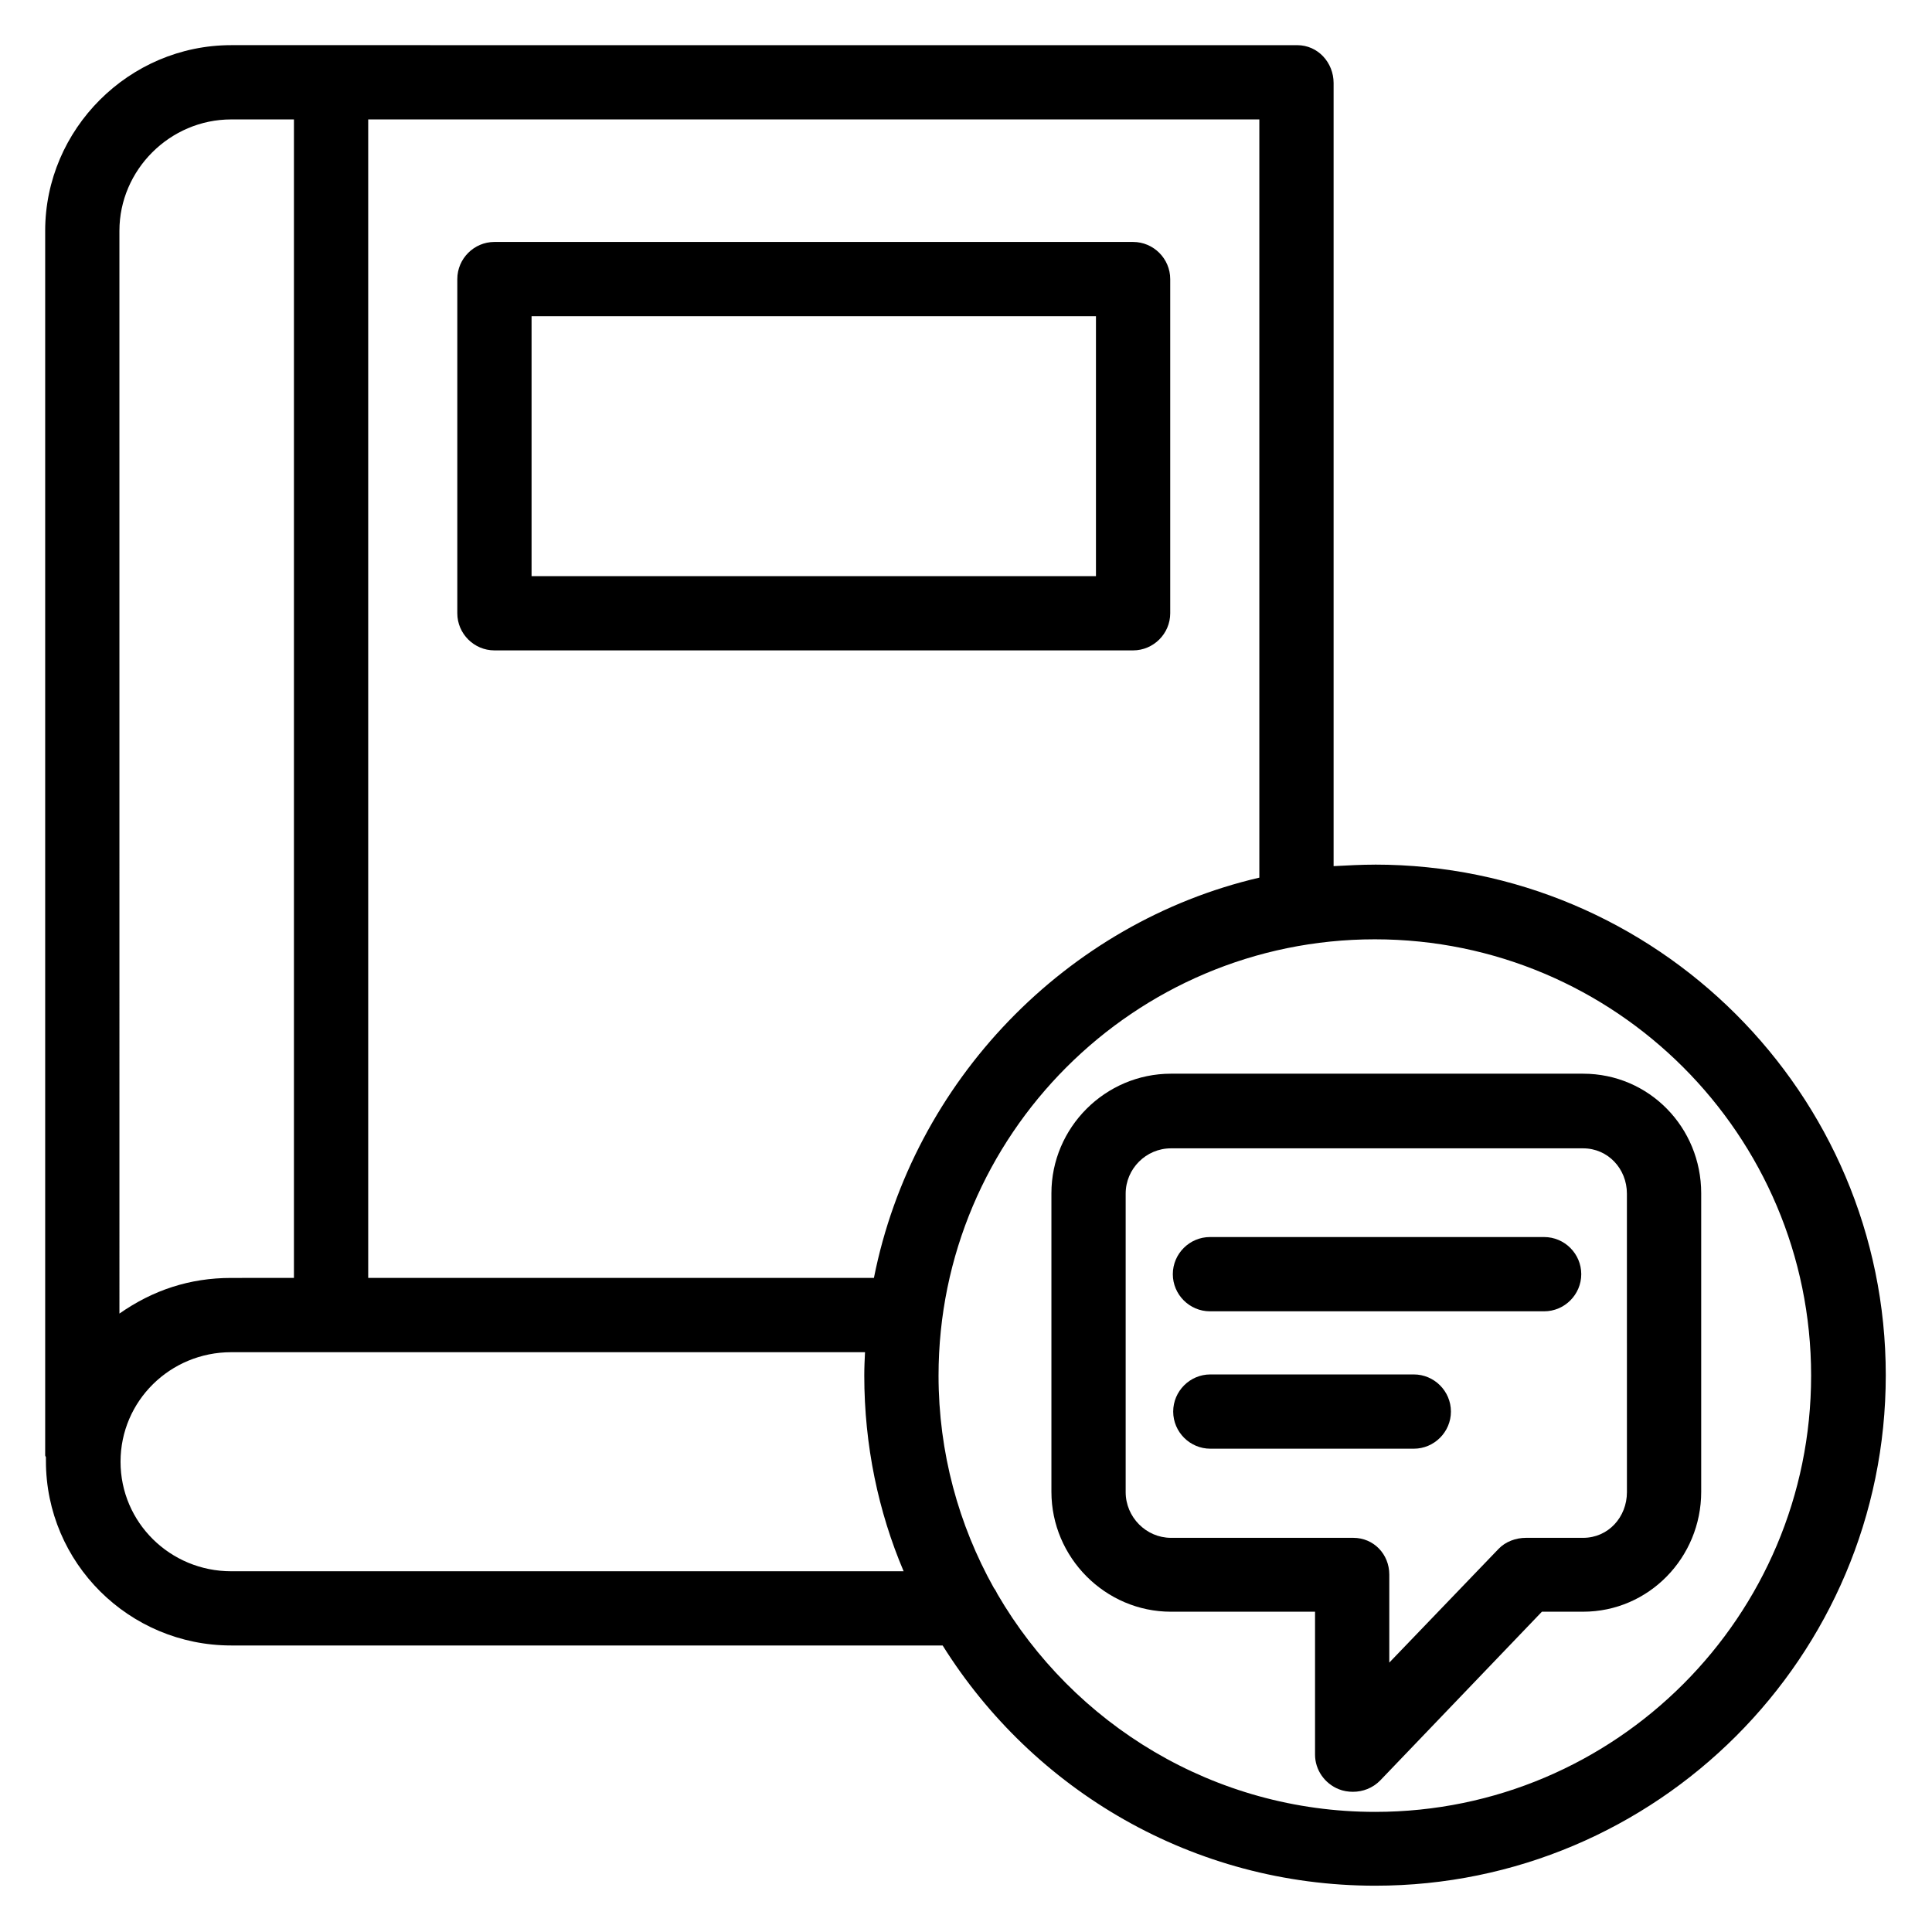
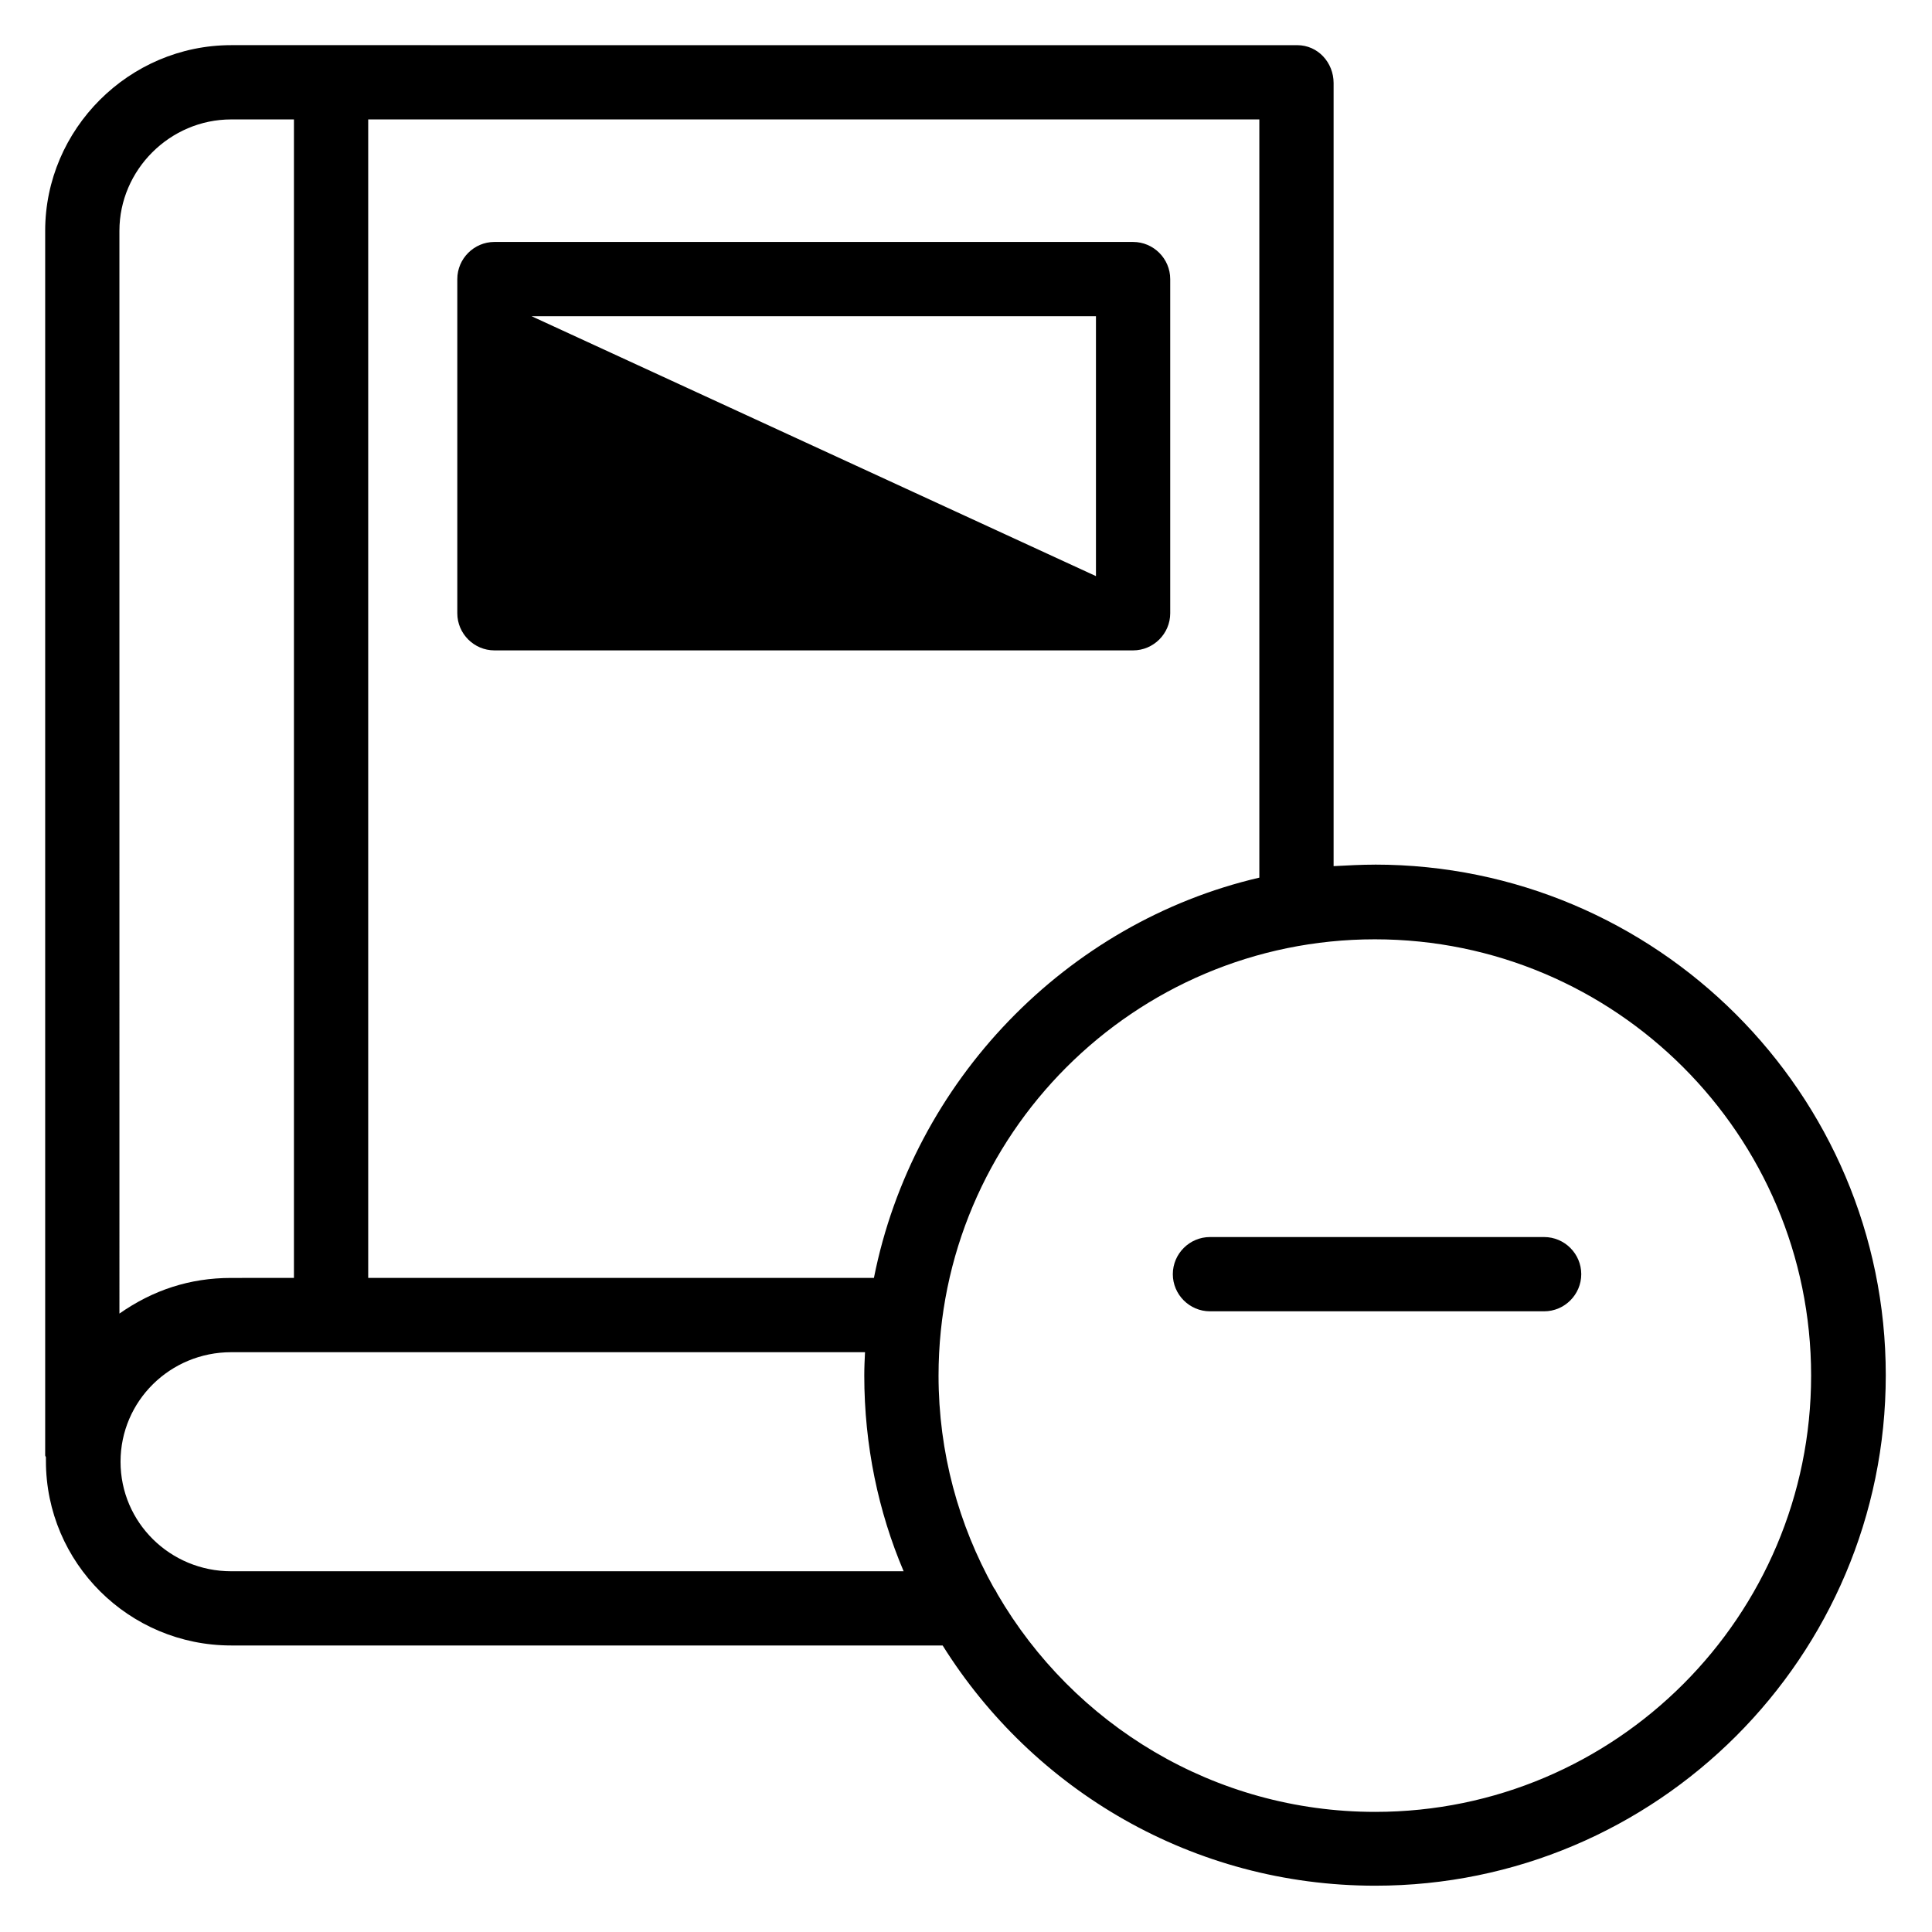
<svg xmlns="http://www.w3.org/2000/svg" fill="#000000" width="800px" height="800px" version="1.1" viewBox="144 144 512 512">
  <g>
-     <path d="m454.12 217.96c0-5.41-4.43-9.84-9.84-9.84h-169.25c-5.41 0-9.84 4.43-9.84 9.84v88.559c0 5.41 4.43 9.84 9.84 9.84h169.25c5.41 0 9.84-4.43 9.84-9.84zm-169.25 9.84h149.57v68.879l-149.57 0.004z" />
+     <path d="m454.12 217.96c0-5.41-4.43-9.84-9.84-9.84h-169.25c-5.41 0-9.84 4.43-9.84 9.84v88.559c0 5.41 4.43 9.84 9.84 9.84h169.25c5.41 0 9.84-4.43 9.84-9.84zm-169.25 9.84h149.57v68.879z" />
    <path d="m508.34 373.14c-3.641 0-6.988 0.195-10.922 0.395v-207.53c0-5.41-4.133-10.035-9.645-10.035l-282.5-0.004c-27.062 0-49.301 22.238-49.301 49.199v324.52c0 0.195 0.195 0.395 0.195 0.492v0.984c0 27.059 22.043 48.906 49.102 48.906h188.54c24.008 38.375 66.422 63.664 114.64 63.664 74.586 0 135.3-60.613 135.3-135.3 0-74.684-60.809-135.3-135.4-135.3zm-30.602 3.441c-51.168 11.906-91.809 53.926-102.14 106.08h-134.02v-307.01h236.16zm-272.47-200.93h16.629v307.01l-16.629 0.004c-11.02 0-20.762 3.246-29.617 9.445l-0.004-286.94c0-16.137 13.383-29.52 29.621-29.52zm0 384.75c-16.137 0-29.324-12.891-29.324-29.027s13.184-29.027 29.324-29.027h167.97c-0.098 1.969-0.195 4.035-0.195 6.199 0 18.5 3.738 36.113 10.43 51.855zm303.17 63.766c-42.707 0-80-23.223-100.07-57.664-0.297-0.59-0.59-1.18-0.984-1.672-9.348-16.727-14.66-35.918-14.66-56.285 0-63.762 51.855-115.62 115.62-115.62 63.762 0 115.62 51.855 115.62 115.62-0.004 63.762-51.762 115.62-115.52 115.62z" />
-     <path d="m563.54 428.54h-109.22c-17.418 0-31.684 14.27-31.684 31.684v79.113c0 17.418 14.27 31.785 31.684 31.785h38.18v37.883c0 4.035 2.559 7.676 6.297 9.152 1.18 0.492 2.559 0.688 3.738 0.688 2.656 0 5.215-0.984 7.184-2.953l42.902-44.773h10.922c17.418 0 31.293-14.367 31.293-31.785v-79.113c0-17.414-13.777-31.68-31.293-31.68zm11.613 110.9c0 6.594-4.922 12.102-11.609 12.102h-15.152c-2.656 0-5.41 0.984-7.281 2.953l-28.934 30.109v-23.32c0-5.41-4.133-9.742-9.543-9.742h-48.316c-6.594 0-12.004-5.512-12.004-12.102v-79.113c0-6.594 5.41-12.004 12.004-12.004h109.22c6.594 0 11.609 5.41 11.609 12.004z" />
    <path d="m553.21 471.83h-88.559c-5.41 0-9.84 4.43-9.84 9.84s4.43 9.84 9.84 9.84h88.559c5.41 0 9.84-4.43 9.84-9.84 0-5.414-4.426-9.84-9.84-9.84z" />
-     <path d="m518.67 508.24h-53.922c-5.41 0-9.84 4.43-9.84 9.84s4.43 9.84 9.84 9.84h53.922c5.41 0 9.84-4.43 9.84-9.84s-4.426-9.84-9.84-9.84z" />
  </g>
</svg>